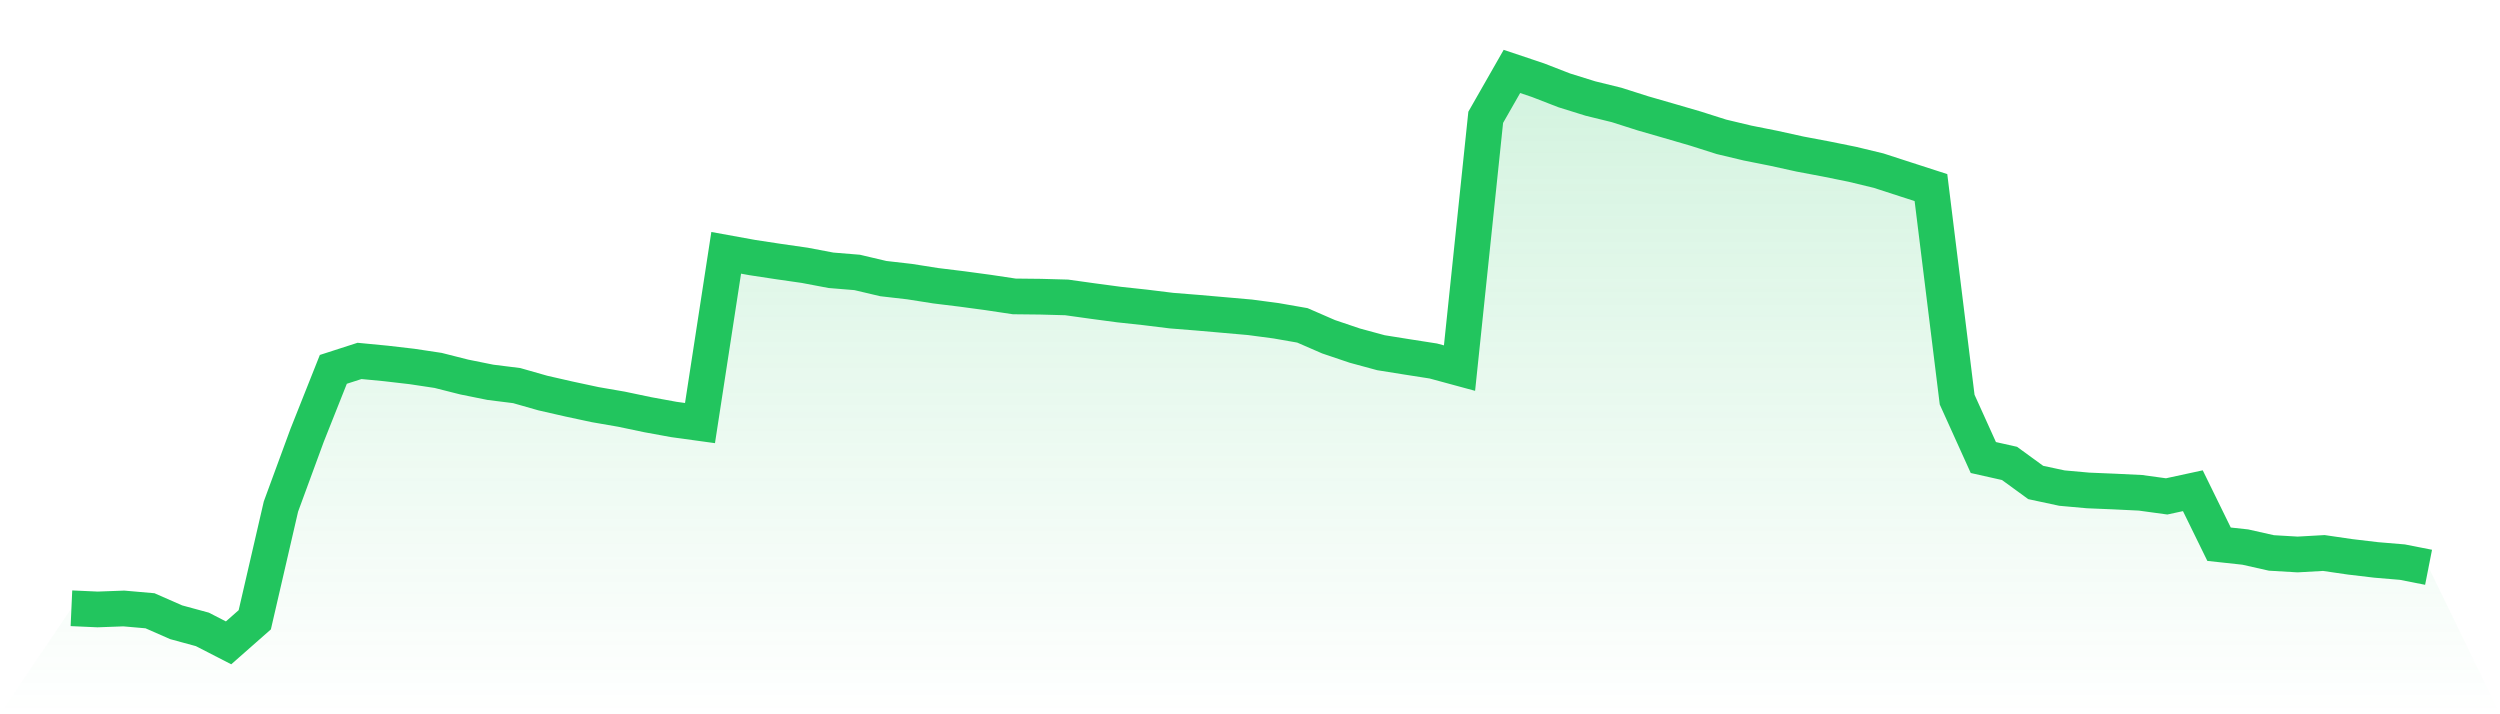
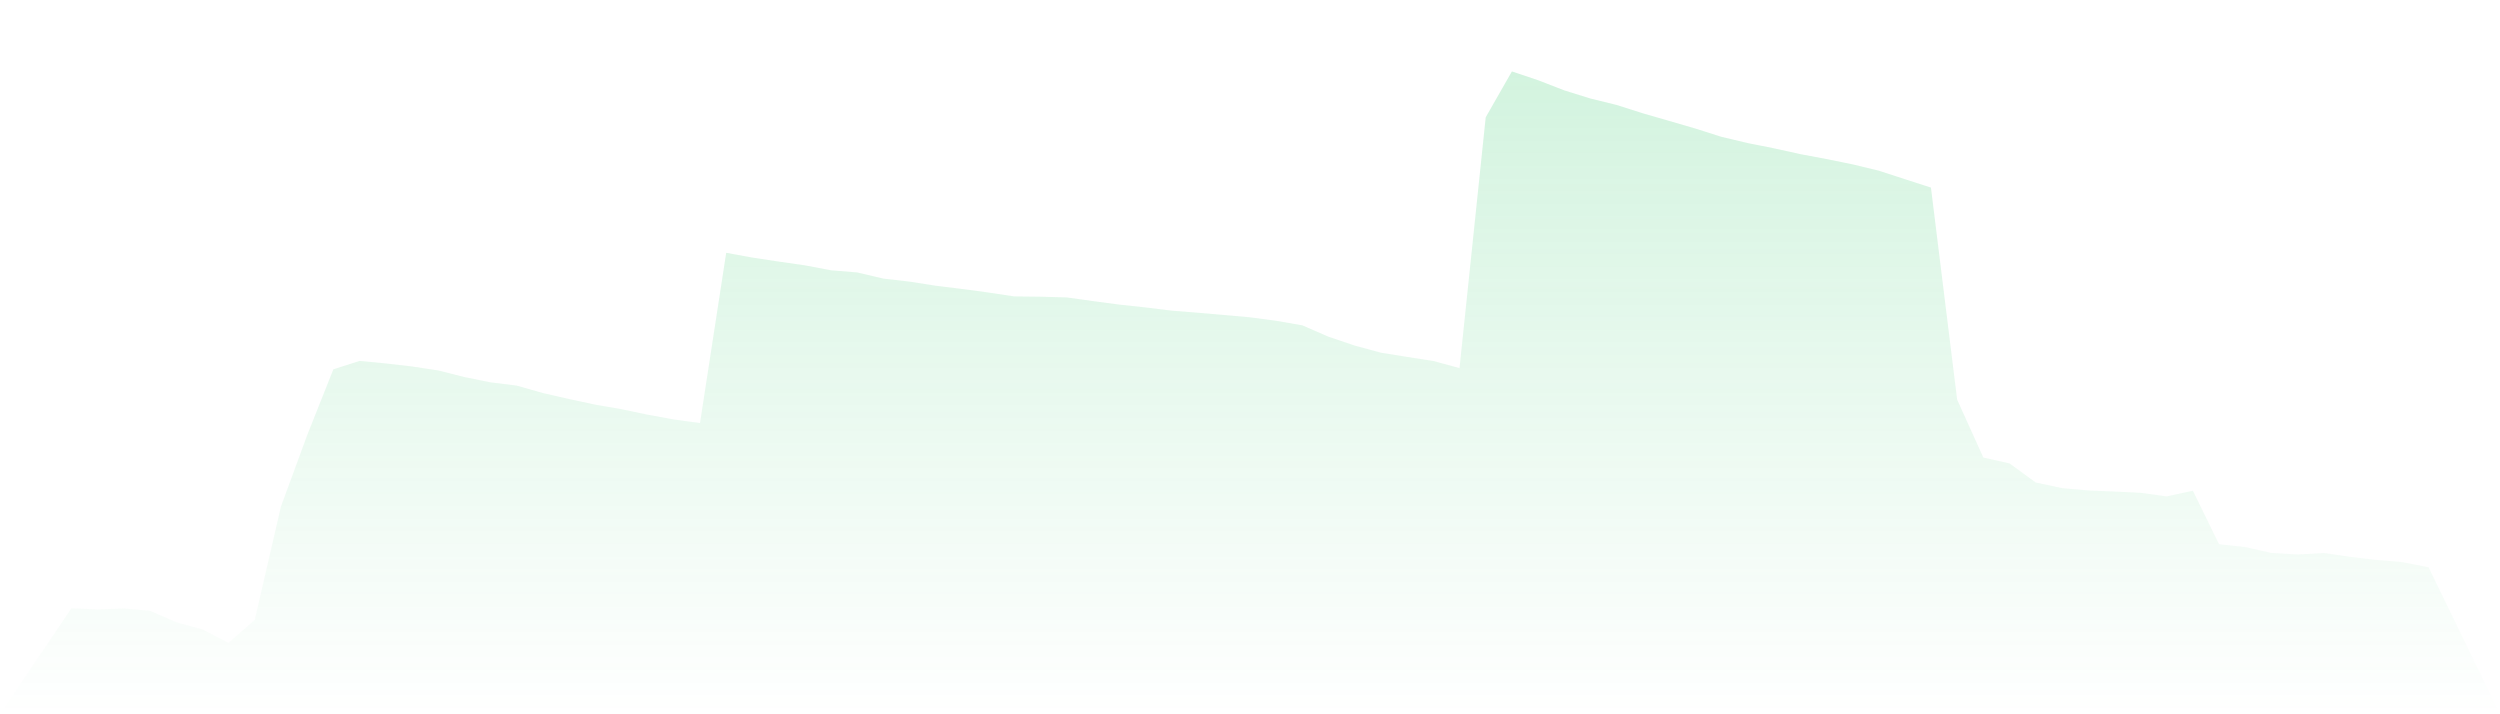
<svg xmlns="http://www.w3.org/2000/svg" viewBox="0 0 140 40">
  <defs>
    <linearGradient id="gradient" x1="0" x2="0" y1="0" y2="1">
      <stop offset="0%" stop-color="#22c55e" stop-opacity="0.2" />
      <stop offset="100%" stop-color="#22c55e" stop-opacity="0" />
    </linearGradient>
  </defs>
  <path d="M4,34.063 L4,34.063 L5.467,34.129 L6.933,34.075 L8.4,34.203 L9.867,34.847 L11.333,35.246 L12.8,36 L14.267,34.708 L15.733,28.366 L17.2,24.374 L18.667,20.684 L20.133,20.211 L21.6,20.352 L23.067,20.522 L24.533,20.743 L26,21.114 L27.467,21.41 L28.933,21.593 L30.4,22.011 L31.867,22.346 L33.333,22.66 L34.8,22.914 L36.267,23.222 L37.733,23.49 L39.2,23.692 L40.667,14.158 L42.133,14.424 L43.6,14.647 L45.067,14.858 L46.533,15.136 L48,15.256 L49.467,15.602 L50.933,15.77 L52.4,16.001 L53.867,16.181 L55.333,16.379 L56.8,16.599 L58.267,16.615 L59.733,16.655 L61.2,16.86 L62.667,17.056 L64.133,17.214 L65.6,17.395 L67.067,17.512 L68.533,17.64 L70,17.769 L71.467,17.964 L72.933,18.22 L74.4,18.858 L75.867,19.354 L77.333,19.752 L78.8,19.987 L80.267,20.216 L81.733,20.614 L83.2,6.569 L84.667,4 L86.133,4.492 L87.6,5.061 L89.067,5.518 L90.533,5.878 L92,6.346 L93.467,6.769 L94.933,7.196 L96.4,7.662 L97.867,8.012 L99.333,8.304 L100.8,8.627 L102.267,8.904 L103.733,9.201 L105.2,9.555 L106.667,10.031 L108.133,10.505 L109.6,22.379 L111.067,25.622 L112.533,25.951 L114,27.019 L115.467,27.333 L116.933,27.465 L118.4,27.526 L119.867,27.597 L121.333,27.798 L122.8,27.481 L124.267,30.476 L125.733,30.635 L127.2,30.965 L128.667,31.051 L130.133,30.968 L131.6,31.182 L133.067,31.356 L134.533,31.479 L136,31.768 L140,40 L0,40 z" fill="url(#gradient)" />
-   <path d="M4,34.063 L4,34.063 L5.467,34.129 L6.933,34.075 L8.4,34.203 L9.867,34.847 L11.333,35.246 L12.8,36 L14.267,34.708 L15.733,28.366 L17.2,24.374 L18.667,20.684 L20.133,20.211 L21.6,20.352 L23.067,20.522 L24.533,20.743 L26,21.114 L27.467,21.41 L28.933,21.593 L30.4,22.011 L31.867,22.346 L33.333,22.66 L34.8,22.914 L36.267,23.222 L37.733,23.49 L39.2,23.692 L40.667,14.158 L42.133,14.424 L43.6,14.647 L45.067,14.858 L46.533,15.136 L48,15.256 L49.467,15.602 L50.933,15.77 L52.4,16.001 L53.867,16.181 L55.333,16.379 L56.8,16.599 L58.267,16.615 L59.733,16.655 L61.2,16.86 L62.667,17.056 L64.133,17.214 L65.6,17.395 L67.067,17.512 L68.533,17.64 L70,17.769 L71.467,17.964 L72.933,18.22 L74.4,18.858 L75.867,19.354 L77.333,19.752 L78.8,19.987 L80.267,20.216 L81.733,20.614 L83.2,6.569 L84.667,4 L86.133,4.492 L87.6,5.061 L89.067,5.518 L90.533,5.878 L92,6.346 L93.467,6.769 L94.933,7.196 L96.4,7.662 L97.867,8.012 L99.333,8.304 L100.8,8.627 L102.267,8.904 L103.733,9.201 L105.2,9.555 L106.667,10.031 L108.133,10.505 L109.6,22.379 L111.067,25.622 L112.533,25.951 L114,27.019 L115.467,27.333 L116.933,27.465 L118.4,27.526 L119.867,27.597 L121.333,27.798 L122.8,27.481 L124.267,30.476 L125.733,30.635 L127.2,30.965 L128.667,31.051 L130.133,30.968 L131.6,31.182 L133.067,31.356 L134.533,31.479 L136,31.768" fill="none" stroke="#22c55e" stroke-width="2" />
</svg>